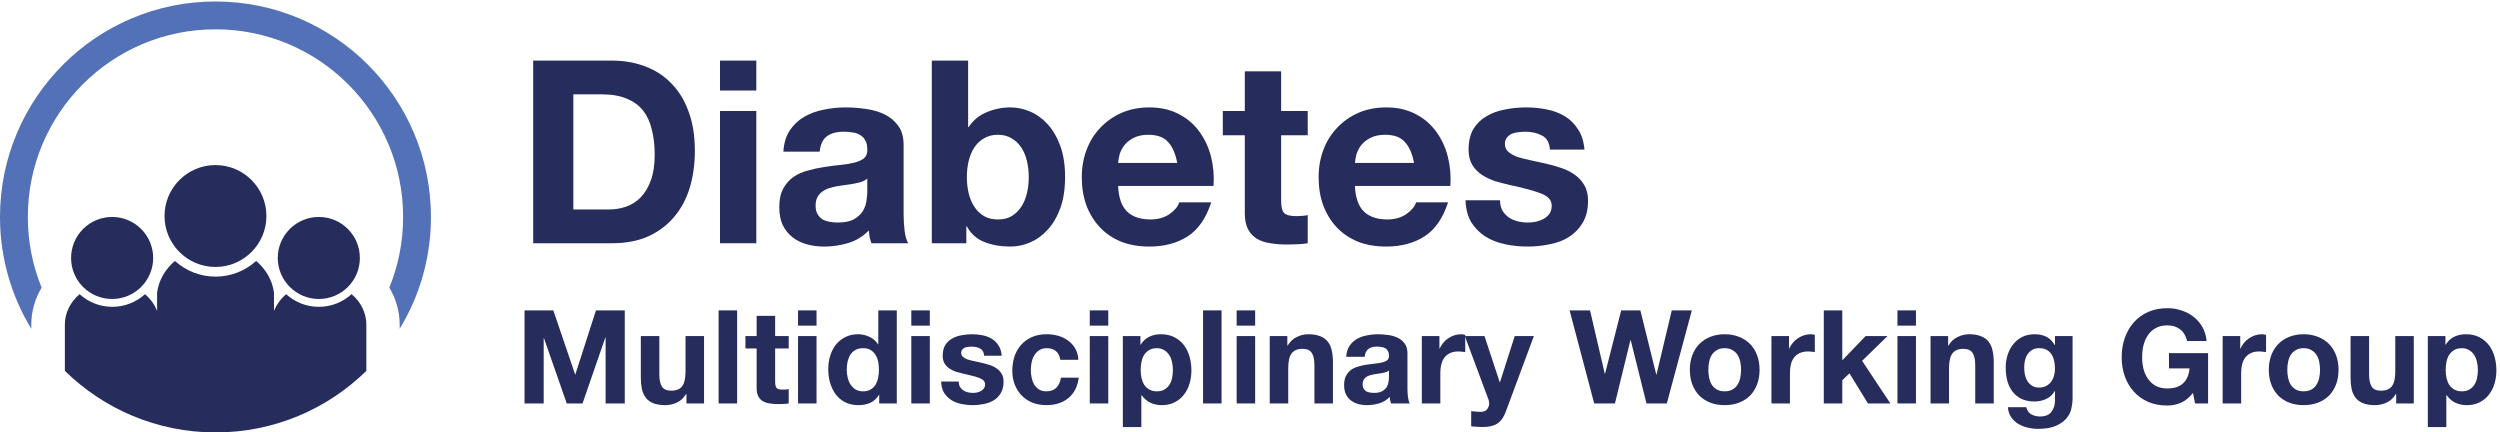
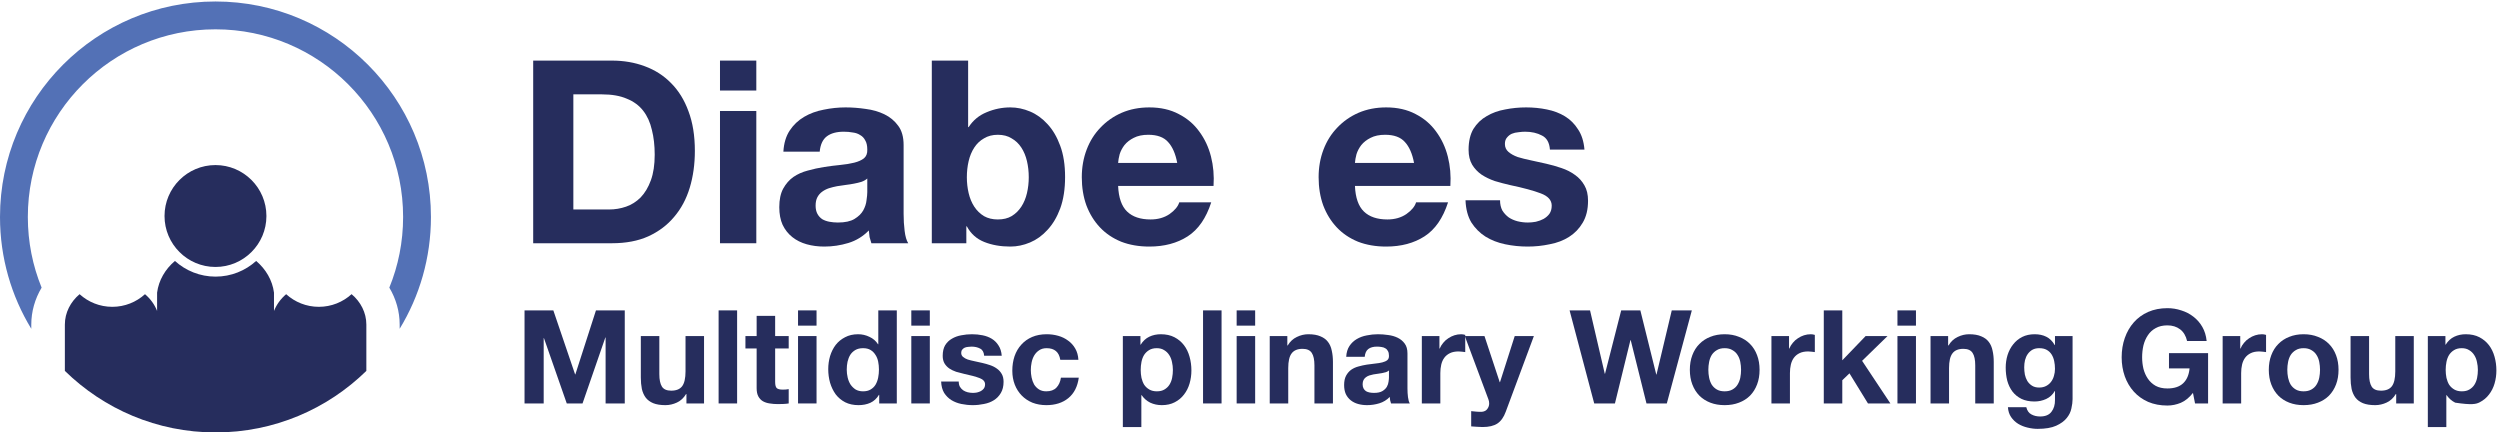
<svg xmlns="http://www.w3.org/2000/svg" width="370" height="64" viewBox="0 0 370 64" fill="none">
  <path d="M39.43 31.97C39.43 36.13 36.05 39.51 31.89 39.51C27.73 39.51 24.35 36.13 24.35 31.97C24.35 27.81 27.73 24.43 31.89 24.43C36.05 24.43 39.43 27.81 39.43 31.97Z" fill="#262D5D" />
-   <path d="M53.26 38.18C53.26 41.54 50.54 44.25 47.19 44.25C43.84 44.25 41.11 41.53 41.11 38.18C41.11 34.83 43.83 32.11 47.19 32.11C50.55 32.11 53.26 34.83 53.26 38.18Z" fill="#262D5D" />
-   <path d="M10.52 38.18C10.52 41.54 13.24 44.25 16.59 44.25C19.94 44.25 22.67 41.53 22.67 38.18C22.67 34.83 19.95 32.11 16.59 32.11C13.23 32.11 10.52 34.83 10.52 38.18Z" fill="#262D5D" />
  <path d="M4.63 48.04C4.63 46.11 5.17 44.23 6.16 42.57C4.84 39.34 4.12 35.81 4.12 32.11C4.12 16.77 16.55 4.34 31.89 4.34C47.23 4.34 59.66 16.77 59.66 32.11C59.66 35.81 58.94 39.35 57.62 42.57C58.61 44.22 59.15 46.1 59.15 48.04V48.66C62.09 43.84 63.78 38.17 63.78 32.11C63.78 14.5 49.5 0.22 31.89 0.22C14.28 0.22 0 14.5 0 32.11C0 38.17 1.69 43.83 4.63 48.66V48.04Z" fill="#5371B6" />
  <path d="M52.03 43.54C50.75 44.7 49.05 45.41 47.19 45.41C45.33 45.41 43.63 44.7 42.35 43.54C41.55 44.22 40.93 45.07 40.55 46.02V43.31C40.31 41.47 39.34 39.83 37.91 38.62C36.32 40.06 34.21 40.94 31.9 40.94C29.59 40.94 27.48 40.06 25.89 38.62C24.46 39.83 23.49 41.47 23.25 43.31V46.02C22.88 45.07 22.26 44.22 21.46 43.54C20.18 44.7 18.48 45.41 16.62 45.41C14.76 45.41 13.06 44.7 11.78 43.54C10.44 44.67 9.6 46.27 9.6 48.04V54.89C15.35 60.52 23.22 64 31.91 64C40.6 64 48.47 60.52 54.22 54.89V48.04C54.22 46.27 53.38 44.67 52.04 43.54" fill="#262D5D" />
  <path d="M84.856 31.003V13.966H89.097C90.56 13.966 91.784 14.18 92.769 14.609C93.778 15.013 94.586 15.606 95.192 16.389C95.798 17.171 96.227 18.117 96.479 19.228C96.757 20.313 96.896 21.538 96.896 22.9C96.896 24.39 96.706 25.652 96.328 26.686C95.949 27.721 95.444 28.567 94.813 29.223C94.182 29.854 93.463 30.308 92.655 30.586C91.848 30.864 91.015 31.003 90.156 31.003H84.856ZM78.912 8.968V36H90.573C92.643 36 94.435 35.659 95.949 34.978C97.489 34.271 98.763 33.312 99.773 32.1C100.808 30.889 101.578 29.45 102.082 27.784C102.587 26.119 102.84 24.301 102.84 22.332C102.84 20.086 102.524 18.13 101.893 16.464C101.287 14.798 100.429 13.41 99.319 12.3C98.233 11.189 96.933 10.356 95.419 9.801C93.93 9.246 92.314 8.968 90.573 8.968H78.912Z" fill="#262D5D" />
  <path d="M111.934 13.398V8.968H106.558V13.398H111.934ZM106.558 16.426V36H111.934V16.426H106.558Z" fill="#262D5D" />
  <path d="M115.94 22.446C116.016 21.184 116.331 20.137 116.887 19.304C117.442 18.471 118.149 17.802 119.007 17.297C119.865 16.792 120.824 16.439 121.884 16.237C122.969 16.01 124.055 15.896 125.14 15.896C126.124 15.896 127.121 15.972 128.131 16.123C129.141 16.25 130.062 16.515 130.895 16.919C131.728 17.322 132.409 17.89 132.939 18.622C133.469 19.329 133.734 20.276 133.734 21.462V31.646C133.734 32.529 133.785 33.375 133.886 34.183C133.987 34.99 134.163 35.596 134.416 36H128.964C128.863 35.697 128.775 35.394 128.699 35.091C128.648 34.763 128.611 34.435 128.585 34.107C127.727 34.99 126.718 35.609 125.557 35.962C124.395 36.316 123.209 36.492 121.998 36.492C121.064 36.492 120.193 36.379 119.385 36.151C118.578 35.924 117.871 35.571 117.265 35.091C116.659 34.612 116.18 34.006 115.826 33.274C115.498 32.542 115.334 31.671 115.334 30.662C115.334 29.551 115.524 28.642 115.902 27.936C116.306 27.204 116.811 26.623 117.417 26.194C118.048 25.765 118.754 25.45 119.537 25.248C120.344 25.021 121.152 24.844 121.96 24.718C122.767 24.591 123.563 24.491 124.345 24.415C125.127 24.339 125.822 24.226 126.427 24.074C127.033 23.923 127.513 23.708 127.866 23.43C128.219 23.128 128.383 22.698 128.358 22.143C128.358 21.563 128.257 21.108 128.055 20.78C127.879 20.427 127.626 20.162 127.298 19.985C126.995 19.783 126.629 19.657 126.2 19.607C125.796 19.531 125.355 19.493 124.875 19.493C123.815 19.493 122.982 19.72 122.376 20.174C121.771 20.629 121.417 21.386 121.316 22.446H115.94ZM128.358 26.421C128.131 26.623 127.841 26.787 127.487 26.914C127.159 27.015 126.793 27.103 126.389 27.179C126.011 27.254 125.607 27.317 125.178 27.368C124.749 27.418 124.32 27.482 123.891 27.557C123.487 27.633 123.083 27.734 122.679 27.86C122.301 27.986 121.96 28.163 121.657 28.39C121.379 28.592 121.152 28.857 120.975 29.185C120.799 29.513 120.71 29.93 120.71 30.435C120.71 30.914 120.799 31.318 120.975 31.646C121.152 31.974 121.392 32.239 121.695 32.441C121.998 32.618 122.351 32.744 122.755 32.82C123.159 32.895 123.575 32.933 124.004 32.933C125.064 32.933 125.885 32.757 126.465 32.403C127.046 32.05 127.475 31.634 127.752 31.154C128.03 30.649 128.194 30.144 128.245 29.64C128.32 29.135 128.358 28.731 128.358 28.428V26.421Z" fill="#262D5D" />
  <path d="M152.256 26.232C152.256 27.04 152.168 27.822 151.991 28.579C151.814 29.337 151.537 30.006 151.158 30.586C150.78 31.166 150.3 31.634 149.719 31.987C149.164 32.315 148.483 32.479 147.675 32.479C146.893 32.479 146.211 32.315 145.631 31.987C145.05 31.634 144.571 31.166 144.192 30.586C143.813 30.006 143.536 29.337 143.359 28.579C143.182 27.822 143.094 27.04 143.094 26.232C143.094 25.399 143.182 24.604 143.359 23.847C143.536 23.09 143.813 22.421 144.192 21.84C144.571 21.26 145.05 20.805 145.631 20.477C146.211 20.124 146.893 19.947 147.675 19.947C148.483 19.947 149.164 20.124 149.719 20.477C150.3 20.805 150.78 21.26 151.158 21.84C151.537 22.421 151.814 23.09 151.991 23.847C152.168 24.604 152.256 25.399 152.256 26.232ZM137.907 8.968V36H143.018V33.501H143.094C143.674 34.587 144.533 35.356 145.668 35.811C146.804 36.265 148.092 36.492 149.53 36.492C150.515 36.492 151.486 36.29 152.445 35.886C153.405 35.483 154.263 34.864 155.02 34.031C155.802 33.198 156.433 32.138 156.913 30.851C157.392 29.539 157.632 27.986 157.632 26.194C157.632 24.402 157.392 22.863 156.913 21.575C156.433 20.263 155.802 19.19 155.02 18.357C154.263 17.524 153.405 16.906 152.445 16.502C151.486 16.098 150.515 15.896 149.53 15.896C148.319 15.896 147.145 16.136 146.009 16.616C144.899 17.07 144.015 17.802 143.359 18.812H143.283V8.968H137.907Z" fill="#262D5D" />
  <path d="M174.227 24.112H165.482C165.507 23.733 165.583 23.304 165.709 22.825C165.86 22.345 166.1 21.891 166.428 21.462C166.782 21.033 167.236 20.679 167.791 20.402C168.372 20.099 169.091 19.947 169.949 19.947C171.262 19.947 172.233 20.301 172.864 21.007C173.521 21.714 173.975 22.749 174.227 24.112ZM165.482 27.519H179.603C179.704 26.005 179.578 24.554 179.225 23.166C178.871 21.777 178.291 20.541 177.483 19.455C176.701 18.37 175.691 17.512 174.454 16.881C173.218 16.224 171.766 15.896 170.101 15.896C168.611 15.896 167.248 16.161 166.012 16.691C164.8 17.221 163.753 17.953 162.869 18.887C161.986 19.796 161.304 20.881 160.825 22.143C160.345 23.405 160.106 24.768 160.106 26.232C160.106 27.747 160.333 29.135 160.787 30.397C161.267 31.659 161.935 32.744 162.794 33.653C163.652 34.561 164.699 35.268 165.936 35.773C167.173 36.252 168.561 36.492 170.101 36.492C172.322 36.492 174.215 35.987 175.78 34.978C177.344 33.968 178.506 32.29 179.263 29.942H174.53C174.354 30.548 173.874 31.129 173.092 31.684C172.309 32.214 171.375 32.479 170.29 32.479C168.775 32.479 167.614 32.088 166.807 31.305C165.999 30.523 165.557 29.261 165.482 27.519Z" fill="#262D5D" />
-   <path d="M189.607 16.426V10.558H184.231V16.426H180.975V20.023H184.231V31.57C184.231 32.555 184.395 33.35 184.723 33.956C185.051 34.561 185.493 35.028 186.048 35.356C186.628 35.684 187.285 35.899 188.017 36C188.774 36.126 189.569 36.189 190.402 36.189C190.932 36.189 191.475 36.177 192.03 36.151C192.585 36.126 193.09 36.076 193.544 36V31.835C193.292 31.886 193.027 31.924 192.749 31.949C192.471 31.974 192.181 31.987 191.878 31.987C190.97 31.987 190.364 31.835 190.061 31.532C189.758 31.23 189.607 30.624 189.607 29.715V20.023H193.544V16.426H189.607Z" fill="#262D5D" />
  <path d="M209.277 24.112H200.532C200.557 23.733 200.633 23.304 200.759 22.825C200.91 22.345 201.15 21.891 201.478 21.462C201.832 21.033 202.286 20.679 202.841 20.402C203.422 20.099 204.141 19.947 204.999 19.947C206.312 19.947 207.283 20.301 207.914 21.007C208.571 21.714 209.025 22.749 209.277 24.112ZM200.532 27.519H214.654C214.754 26.005 214.628 24.554 214.275 23.166C213.922 21.777 213.341 20.541 212.533 19.455C211.751 18.37 210.741 17.512 209.505 16.881C208.268 16.224 206.816 15.896 205.151 15.896C203.661 15.896 202.299 16.161 201.062 16.691C199.85 17.221 198.803 17.953 197.919 18.887C197.036 19.796 196.355 20.881 195.875 22.143C195.395 23.405 195.156 24.768 195.156 26.232C195.156 27.747 195.383 29.135 195.837 30.397C196.317 31.659 196.986 32.744 197.844 33.653C198.702 34.561 199.749 35.268 200.986 35.773C202.223 36.252 203.611 36.492 205.151 36.492C207.372 36.492 209.265 35.987 210.83 34.978C212.395 33.968 213.556 32.29 214.313 29.942H209.58C209.404 30.548 208.924 31.129 208.142 31.684C207.359 32.214 206.425 32.479 205.34 32.479C203.826 32.479 202.665 32.088 201.857 31.305C201.049 30.523 200.607 29.261 200.532 27.519Z" fill="#262D5D" />
  <path d="M222.007 29.64H216.896C216.946 30.952 217.236 32.05 217.766 32.933C218.322 33.791 219.016 34.486 219.849 35.016C220.707 35.546 221.679 35.924 222.764 36.151C223.849 36.379 224.96 36.492 226.096 36.492C227.206 36.492 228.291 36.379 229.351 36.151C230.437 35.95 231.396 35.584 232.229 35.053C233.062 34.523 233.731 33.829 234.235 32.971C234.765 32.088 235.03 31.003 235.03 29.715C235.03 28.807 234.854 28.049 234.5 27.444C234.147 26.813 233.68 26.295 233.1 25.891C232.519 25.462 231.85 25.122 231.093 24.869C230.361 24.617 229.604 24.402 228.821 24.226C228.064 24.049 227.32 23.885 226.588 23.733C225.856 23.582 225.2 23.418 224.619 23.241C224.064 23.039 223.609 22.787 223.256 22.484C222.903 22.181 222.726 21.79 222.726 21.31C222.726 20.907 222.827 20.591 223.029 20.364C223.231 20.111 223.471 19.922 223.748 19.796C224.051 19.67 224.379 19.594 224.733 19.569C225.086 19.518 225.414 19.493 225.717 19.493C226.676 19.493 227.509 19.682 228.216 20.061C228.922 20.414 229.314 21.108 229.389 22.143H234.5C234.399 20.932 234.084 19.935 233.554 19.152C233.049 18.345 232.406 17.701 231.623 17.221C230.841 16.742 229.945 16.401 228.935 16.199C227.951 15.997 226.928 15.896 225.868 15.896C224.808 15.896 223.773 15.997 222.764 16.199C221.754 16.376 220.846 16.704 220.038 17.184C219.23 17.638 218.574 18.269 218.069 19.077C217.59 19.884 217.35 20.919 217.35 22.181C217.35 23.039 217.527 23.771 217.88 24.377C218.233 24.957 218.7 25.45 219.281 25.854C219.861 26.232 220.517 26.548 221.249 26.8C222.007 27.027 222.776 27.229 223.559 27.406C225.477 27.81 226.966 28.213 228.026 28.617C229.112 29.021 229.654 29.627 229.654 30.435C229.654 30.914 229.541 31.318 229.314 31.646C229.086 31.949 228.796 32.201 228.443 32.403C228.115 32.58 227.736 32.719 227.307 32.82C226.903 32.895 226.512 32.933 226.133 32.933C225.603 32.933 225.086 32.87 224.581 32.744C224.102 32.618 223.672 32.428 223.294 32.176C222.915 31.898 222.6 31.558 222.347 31.154C222.12 30.725 222.007 30.22 222.007 29.64Z" fill="#262D5D" />
  <path d="M77.631 45.937V59.71H80.466V50.046H80.505L83.881 59.71H86.215L89.591 49.949H89.629V59.71H92.465V45.937H88.202L85.154 55.408H85.115L81.894 45.937H77.631Z" fill="#262D5D" />
  <path d="M104.198 59.71V49.737H101.458V54.965C101.458 55.981 101.291 56.714 100.957 57.164C100.622 57.601 100.082 57.819 99.337 57.819C98.681 57.819 98.224 57.62 97.967 57.221C97.71 56.81 97.581 56.193 97.581 55.37V49.737H94.842V55.871C94.842 56.489 94.893 57.054 94.996 57.569C95.112 58.07 95.305 58.501 95.575 58.861C95.845 59.208 96.212 59.478 96.674 59.671C97.15 59.864 97.755 59.961 98.488 59.961C99.066 59.961 99.632 59.832 100.185 59.575C100.738 59.318 101.188 58.9 101.536 58.321H101.593V59.71H104.198Z" fill="#262D5D" />
  <path d="M106.354 45.937V59.71H109.093V45.937H106.354Z" fill="#262D5D" />
  <path d="M114.722 49.737V46.747H111.983V49.737H110.324V51.57H111.983V57.453C111.983 57.955 112.066 58.36 112.234 58.668C112.401 58.977 112.626 59.215 112.909 59.382C113.204 59.549 113.539 59.658 113.912 59.71C114.298 59.774 114.703 59.806 115.127 59.806C115.397 59.806 115.674 59.8 115.956 59.787C116.239 59.774 116.497 59.748 116.728 59.71V57.588C116.599 57.614 116.464 57.633 116.323 57.646C116.182 57.659 116.034 57.665 115.879 57.665C115.416 57.665 115.108 57.588 114.953 57.434C114.799 57.279 114.722 56.971 114.722 56.508V51.57H116.728V49.737H114.722Z" fill="#262D5D" />
  <path d="M120.848 48.194V45.937H118.109V48.194H120.848ZM118.109 49.737V59.71H120.848V49.737H118.109Z" fill="#262D5D" />
  <path d="M130.084 54.695C130.084 55.106 130.045 55.505 129.968 55.891C129.891 56.276 129.762 56.624 129.582 56.932C129.402 57.228 129.158 57.466 128.849 57.646C128.554 57.826 128.181 57.916 127.731 57.916C127.306 57.916 126.94 57.826 126.631 57.646C126.335 57.453 126.085 57.209 125.879 56.913C125.686 56.604 125.544 56.257 125.454 55.871C125.364 55.485 125.319 55.1 125.319 54.714C125.319 54.302 125.358 53.91 125.435 53.537C125.525 53.151 125.66 52.811 125.84 52.515C126.033 52.219 126.284 51.981 126.592 51.801C126.901 51.621 127.281 51.531 127.731 51.531C128.181 51.531 128.554 51.621 128.849 51.801C129.145 51.981 129.383 52.219 129.563 52.515C129.756 52.798 129.891 53.132 129.968 53.518C130.045 53.891 130.084 54.283 130.084 54.695ZM130.123 58.437V59.71H132.727V45.937H129.988V50.952H129.949C129.64 50.464 129.216 50.097 128.676 49.853C128.149 49.596 127.589 49.467 126.998 49.467C126.265 49.467 125.622 49.615 125.069 49.911C124.516 50.194 124.053 50.573 123.68 51.049C123.32 51.525 123.043 52.078 122.85 52.708C122.67 53.325 122.58 53.968 122.58 54.637C122.58 55.331 122.67 56 122.85 56.643C123.043 57.286 123.32 57.858 123.68 58.36C124.053 58.848 124.522 59.241 125.088 59.536C125.654 59.819 126.31 59.961 127.055 59.961C127.711 59.961 128.296 59.845 128.811 59.614C129.338 59.369 129.762 58.977 130.084 58.437H130.123Z" fill="#262D5D" />
  <path d="M137.613 48.194V45.937H134.874V48.194H137.613ZM134.874 49.737V59.71H137.613V49.737H134.874Z" fill="#262D5D" />
  <path d="M141.892 56.469H139.288C139.314 57.138 139.462 57.697 139.732 58.148C140.015 58.585 140.368 58.938 140.793 59.208C141.23 59.478 141.725 59.671 142.278 59.787C142.831 59.903 143.397 59.961 143.976 59.961C144.541 59.961 145.094 59.903 145.634 59.787C146.187 59.684 146.676 59.498 147.1 59.228C147.525 58.958 147.866 58.604 148.123 58.167C148.393 57.717 148.528 57.164 148.528 56.508C148.528 56.045 148.438 55.659 148.258 55.35C148.078 55.029 147.84 54.765 147.544 54.559C147.248 54.341 146.908 54.167 146.522 54.039C146.149 53.91 145.763 53.801 145.364 53.711C144.979 53.621 144.599 53.537 144.226 53.46C143.853 53.383 143.519 53.299 143.223 53.209C142.94 53.106 142.709 52.978 142.529 52.823C142.349 52.669 142.259 52.47 142.259 52.225C142.259 52.02 142.31 51.859 142.413 51.743C142.516 51.615 142.638 51.518 142.78 51.454C142.934 51.389 143.101 51.351 143.281 51.338C143.461 51.312 143.628 51.3 143.783 51.3C144.271 51.3 144.696 51.396 145.056 51.589C145.416 51.769 145.615 52.123 145.654 52.65H148.258C148.206 52.032 148.046 51.525 147.776 51.126C147.518 50.714 147.19 50.386 146.792 50.142C146.393 49.898 145.937 49.724 145.422 49.621C144.921 49.518 144.4 49.467 143.86 49.467C143.32 49.467 142.792 49.518 142.278 49.621C141.764 49.711 141.301 49.879 140.889 50.123C140.478 50.354 140.143 50.676 139.886 51.087C139.642 51.499 139.52 52.026 139.52 52.669C139.52 53.106 139.61 53.479 139.79 53.788C139.97 54.084 140.208 54.334 140.503 54.54C140.799 54.733 141.133 54.894 141.506 55.023C141.892 55.138 142.284 55.241 142.683 55.331C143.66 55.537 144.419 55.743 144.959 55.948C145.512 56.154 145.789 56.463 145.789 56.874C145.789 57.119 145.731 57.324 145.615 57.492C145.499 57.646 145.352 57.775 145.171 57.877C145.004 57.967 144.811 58.038 144.593 58.09C144.387 58.128 144.188 58.148 143.995 58.148C143.725 58.148 143.461 58.115 143.204 58.051C142.96 57.987 142.741 57.89 142.548 57.762C142.355 57.62 142.194 57.447 142.066 57.241C141.95 57.022 141.892 56.765 141.892 56.469Z" fill="#262D5D" />
  <path d="M156.921 53.248H159.603C159.564 52.605 159.41 52.052 159.14 51.589C158.869 51.113 158.516 50.721 158.079 50.412C157.654 50.091 157.166 49.853 156.613 49.698C156.072 49.544 155.507 49.467 154.915 49.467C154.105 49.467 153.385 49.602 152.755 49.872C152.124 50.142 151.591 50.522 151.153 51.01C150.716 51.486 150.382 52.058 150.15 52.727C149.932 53.383 149.822 54.097 149.822 54.868C149.822 55.614 149.945 56.302 150.189 56.932C150.433 57.55 150.774 58.083 151.211 58.533C151.649 58.983 152.176 59.337 152.793 59.594C153.423 59.839 154.111 59.961 154.857 59.961C156.182 59.961 157.268 59.614 158.117 58.919C158.966 58.225 159.48 57.215 159.66 55.891H157.018C156.928 56.508 156.703 57.003 156.343 57.376C155.995 57.736 155.494 57.916 154.838 57.916C154.414 57.916 154.053 57.819 153.758 57.627C153.462 57.434 153.224 57.189 153.044 56.894C152.877 56.585 152.755 56.244 152.677 55.871C152.6 55.498 152.562 55.132 152.562 54.772C152.562 54.399 152.6 54.026 152.677 53.653C152.755 53.267 152.883 52.92 153.063 52.611C153.256 52.29 153.5 52.032 153.796 51.84C154.092 51.634 154.459 51.531 154.896 51.531C156.066 51.531 156.741 52.103 156.921 53.248Z" fill="#262D5D" />
-   <path d="M164.024 48.194V45.937H161.285V48.194H164.024ZM161.285 49.737V59.71H164.024V49.737H161.285Z" fill="#262D5D" />
  <path d="M171.216 57.916C170.778 57.916 170.406 57.826 170.097 57.646C169.788 57.466 169.537 57.234 169.345 56.952C169.165 56.656 169.029 56.315 168.939 55.929C168.862 55.543 168.824 55.151 168.824 54.752C168.824 54.341 168.862 53.942 168.939 53.556C169.017 53.171 169.145 52.83 169.325 52.534C169.518 52.238 169.763 52 170.058 51.82C170.367 51.627 170.746 51.531 171.196 51.531C171.634 51.531 172 51.627 172.296 51.82C172.605 52 172.855 52.245 173.048 52.553C173.241 52.849 173.376 53.19 173.453 53.576C173.543 53.962 173.588 54.354 173.588 54.752C173.588 55.151 173.55 55.543 173.473 55.929C173.395 56.315 173.26 56.656 173.068 56.952C172.887 57.234 172.643 57.466 172.335 57.646C172.039 57.826 171.666 57.916 171.216 57.916ZM166.181 49.737V63.201H168.92V58.475H168.959C169.293 58.964 169.718 59.337 170.232 59.594C170.759 59.839 171.331 59.961 171.949 59.961C172.682 59.961 173.318 59.819 173.858 59.536C174.411 59.253 174.868 58.874 175.228 58.398C175.601 57.922 175.877 57.376 176.057 56.759C176.238 56.141 176.328 55.498 176.328 54.83C176.328 54.122 176.238 53.447 176.057 52.804C175.877 52.148 175.601 51.576 175.228 51.087C174.855 50.599 174.386 50.206 173.82 49.911C173.254 49.615 172.579 49.467 171.794 49.467C171.177 49.467 170.611 49.589 170.097 49.834C169.582 50.078 169.158 50.47 168.824 51.01H168.785V49.737H166.181Z" fill="#262D5D" />
  <path d="M178.051 45.937V59.71H180.79V45.937H178.051Z" fill="#262D5D" />
  <path d="M185.763 48.194V45.937H183.024V48.194H185.763ZM183.024 49.737V59.71H185.763V49.737H183.024Z" fill="#262D5D" />
  <path d="M187.92 49.737V59.71H190.659V54.482C190.659 53.466 190.826 52.74 191.161 52.303C191.495 51.852 192.035 51.627 192.781 51.627C193.437 51.627 193.893 51.833 194.151 52.245C194.408 52.643 194.536 53.254 194.536 54.077V59.71H197.276V53.576C197.276 52.959 197.218 52.399 197.102 51.898C196.999 51.383 196.813 50.952 196.543 50.605C196.273 50.245 195.9 49.968 195.424 49.776C194.961 49.57 194.363 49.467 193.63 49.467C193.051 49.467 192.485 49.602 191.932 49.872C191.379 50.129 190.929 50.547 190.582 51.126H190.524V49.737H187.92Z" fill="#262D5D" />
  <path d="M199.239 52.804C199.277 52.161 199.438 51.627 199.721 51.203C200.004 50.779 200.364 50.438 200.801 50.181C201.239 49.923 201.727 49.743 202.267 49.641C202.82 49.525 203.373 49.467 203.926 49.467C204.428 49.467 204.936 49.505 205.45 49.583C205.965 49.647 206.434 49.782 206.858 49.988C207.283 50.194 207.63 50.483 207.9 50.856C208.17 51.216 208.305 51.698 208.305 52.303V57.492C208.305 57.942 208.331 58.373 208.382 58.784C208.434 59.196 208.524 59.504 208.652 59.71H205.875C205.823 59.556 205.778 59.401 205.74 59.247C205.714 59.08 205.695 58.913 205.682 58.745C205.244 59.196 204.73 59.511 204.138 59.691C203.547 59.871 202.942 59.961 202.325 59.961C201.849 59.961 201.406 59.903 200.994 59.787C200.583 59.671 200.223 59.491 199.914 59.247C199.605 59.003 199.361 58.694 199.181 58.321C199.014 57.948 198.93 57.505 198.93 56.99C198.93 56.424 199.027 55.961 199.22 55.601C199.425 55.228 199.682 54.932 199.991 54.714C200.313 54.495 200.673 54.334 201.071 54.232C201.483 54.116 201.894 54.026 202.306 53.962C202.717 53.897 203.123 53.846 203.521 53.807C203.92 53.769 204.273 53.711 204.582 53.634C204.891 53.556 205.135 53.447 205.315 53.306C205.495 53.151 205.579 52.933 205.566 52.65C205.566 52.354 205.514 52.123 205.412 51.955C205.322 51.775 205.193 51.64 205.026 51.55C204.871 51.447 204.685 51.383 204.466 51.357C204.261 51.319 204.036 51.3 203.791 51.3C203.251 51.3 202.827 51.415 202.518 51.647C202.209 51.878 202.029 52.264 201.978 52.804H199.239ZM205.566 54.83C205.45 54.932 205.302 55.016 205.122 55.08C204.955 55.132 204.769 55.177 204.563 55.215C204.37 55.254 204.164 55.286 203.946 55.312C203.727 55.338 203.508 55.37 203.29 55.408C203.084 55.447 202.878 55.498 202.672 55.563C202.48 55.627 202.306 55.717 202.152 55.833C202.01 55.935 201.894 56.071 201.804 56.238C201.714 56.405 201.669 56.617 201.669 56.874C201.669 57.119 201.714 57.324 201.804 57.492C201.894 57.659 202.017 57.794 202.171 57.897C202.325 57.987 202.505 58.051 202.711 58.09C202.917 58.128 203.129 58.148 203.348 58.148C203.888 58.148 204.306 58.057 204.601 57.877C204.897 57.697 205.116 57.485 205.257 57.241C205.399 56.984 205.482 56.726 205.508 56.469C205.547 56.212 205.566 56.006 205.566 55.852V54.83Z" fill="#262D5D" />
  <path d="M210.431 49.737V59.71H213.17V55.215C213.17 54.765 213.215 54.347 213.305 53.962C213.395 53.576 213.543 53.241 213.749 52.959C213.968 52.663 214.251 52.431 214.598 52.264C214.945 52.097 215.369 52.013 215.871 52.013C216.038 52.013 216.212 52.026 216.392 52.052C216.572 52.065 216.726 52.084 216.855 52.11V49.563C216.636 49.499 216.437 49.467 216.257 49.467C215.91 49.467 215.575 49.518 215.254 49.621C214.932 49.724 214.63 49.872 214.347 50.065C214.064 50.245 213.813 50.47 213.595 50.74C213.376 50.997 213.203 51.28 213.074 51.589H213.035V49.737H210.431Z" fill="#262D5D" />
  <path d="M222.848 60.944L227.014 49.737H224.179L221.999 56.566H221.96L219.703 49.737H216.791L220.282 59.093C220.359 59.286 220.398 59.491 220.398 59.71C220.398 60.006 220.308 60.276 220.128 60.52C219.961 60.764 219.697 60.906 219.337 60.944C219.067 60.957 218.797 60.951 218.527 60.925C218.257 60.9 217.993 60.874 217.736 60.848V63.105C218.019 63.131 218.295 63.15 218.565 63.163C218.848 63.189 219.131 63.201 219.414 63.201C220.353 63.201 221.086 63.028 221.613 62.681C222.14 62.333 222.552 61.755 222.848 60.944Z" fill="#262D5D" />
  <path d="M246.688 59.71L250.392 45.937H247.421L245.164 55.428H245.126L242.772 45.937H239.937L237.545 55.312H237.506L235.326 45.937H232.298L235.944 59.71H239.011L241.306 50.335H241.345L243.679 59.71H246.688Z" fill="#262D5D" />
  <path d="M252.836 54.733C252.836 54.334 252.874 53.942 252.952 53.556C253.029 53.171 253.157 52.83 253.337 52.534C253.53 52.238 253.781 52 254.09 51.82C254.398 51.627 254.784 51.531 255.247 51.531C255.71 51.531 256.096 51.627 256.404 51.82C256.726 52 256.977 52.238 257.157 52.534C257.35 52.83 257.485 53.171 257.562 53.556C257.639 53.942 257.678 54.334 257.678 54.733C257.678 55.132 257.639 55.524 257.562 55.91C257.485 56.283 257.35 56.624 257.157 56.932C256.977 57.228 256.726 57.466 256.404 57.646C256.096 57.826 255.71 57.916 255.247 57.916C254.784 57.916 254.398 57.826 254.09 57.646C253.781 57.466 253.53 57.228 253.337 56.932C253.157 56.624 253.029 56.283 252.952 55.91C252.874 55.524 252.836 55.132 252.836 54.733ZM250.097 54.733C250.097 55.531 250.219 56.251 250.463 56.894C250.707 57.537 251.055 58.09 251.505 58.553C251.955 59.003 252.495 59.35 253.125 59.594C253.755 59.839 254.463 59.961 255.247 59.961C256.032 59.961 256.739 59.839 257.369 59.594C258.012 59.35 258.559 59.003 259.009 58.553C259.459 58.09 259.806 57.537 260.05 56.894C260.295 56.251 260.417 55.531 260.417 54.733C260.417 53.936 260.295 53.216 260.05 52.573C259.806 51.917 259.459 51.364 259.009 50.914C258.559 50.451 258.012 50.097 257.369 49.853C256.739 49.596 256.032 49.467 255.247 49.467C254.463 49.467 253.755 49.596 253.125 49.853C252.495 50.097 251.955 50.451 251.505 50.914C251.055 51.364 250.707 51.917 250.463 52.573C250.219 53.216 250.097 53.936 250.097 54.733Z" fill="#262D5D" />
  <path d="M262.172 49.737V59.71H264.911V55.215C264.911 54.765 264.956 54.347 265.046 53.962C265.136 53.576 265.284 53.241 265.49 52.959C265.708 52.663 265.991 52.431 266.338 52.264C266.685 52.097 267.11 52.013 267.611 52.013C267.779 52.013 267.952 52.026 268.132 52.052C268.312 52.065 268.467 52.084 268.595 52.11V49.563C268.377 49.499 268.177 49.467 267.997 49.467C267.65 49.467 267.316 49.518 266.994 49.621C266.673 49.724 266.37 49.872 266.088 50.065C265.805 50.245 265.554 50.47 265.335 50.74C265.117 50.997 264.943 51.28 264.814 51.589H264.776V49.737H262.172Z" fill="#262D5D" />
  <path d="M269.92 45.937V59.71H272.659V56.276L273.72 55.254L276.459 59.71H279.777L275.591 53.402L279.353 49.737H276.112L272.659 53.325V45.937H269.92Z" fill="#262D5D" />
  <path d="M283.562 48.194V45.937H280.823V48.194H283.562ZM280.823 49.737V59.71H283.562V49.737H280.823Z" fill="#262D5D" />
  <path d="M285.719 49.737V59.71H288.458V54.482C288.458 53.467 288.625 52.74 288.96 52.303C289.294 51.852 289.834 51.627 290.58 51.627C291.236 51.627 291.692 51.833 291.95 52.245C292.207 52.643 292.335 53.254 292.335 54.077V59.71H295.075V53.576C295.075 52.959 295.017 52.399 294.901 51.898C294.798 51.383 294.612 50.952 294.342 50.605C294.072 50.245 293.699 49.968 293.223 49.776C292.76 49.57 292.162 49.467 291.429 49.467C290.85 49.467 290.284 49.602 289.731 49.872C289.178 50.129 288.728 50.547 288.381 51.126H288.323V49.737H285.719Z" fill="#262D5D" />
  <path d="M301.802 57.357C301.378 57.357 301.024 57.267 300.742 57.087C300.459 56.907 300.227 56.675 300.047 56.392C299.88 56.109 299.758 55.794 299.681 55.447C299.616 55.087 299.584 54.727 299.584 54.367C299.584 53.994 299.623 53.64 299.7 53.306C299.79 52.959 299.925 52.656 300.105 52.399C300.298 52.129 300.529 51.917 300.799 51.763C301.082 51.608 301.417 51.531 301.802 51.531C302.253 51.531 302.626 51.615 302.921 51.782C303.217 51.949 303.455 52.174 303.635 52.457C303.815 52.74 303.944 53.068 304.021 53.441C304.098 53.801 304.137 54.187 304.137 54.598C304.137 54.958 304.085 55.305 303.982 55.64C303.892 55.961 303.751 56.251 303.558 56.508C303.365 56.765 303.121 56.971 302.825 57.125C302.529 57.279 302.188 57.357 301.802 57.357ZM306.741 59.073V49.737H304.137V51.068H304.098C303.764 50.489 303.346 50.078 302.844 49.834C302.355 49.589 301.783 49.467 301.127 49.467C300.433 49.467 299.816 49.602 299.275 49.872C298.748 50.142 298.305 50.509 297.944 50.972C297.584 51.422 297.308 51.949 297.115 52.553C296.935 53.145 296.845 53.762 296.845 54.405C296.845 55.087 296.922 55.736 297.076 56.353C297.244 56.958 297.501 57.492 297.848 57.955C298.195 58.405 298.639 58.765 299.179 59.035C299.719 59.292 300.362 59.421 301.108 59.421C301.712 59.421 302.285 59.298 302.825 59.054C303.378 58.797 303.802 58.405 304.098 57.877H304.137V59.189C304.149 59.897 303.976 60.482 303.616 60.945C303.269 61.407 302.709 61.639 301.938 61.639C301.449 61.639 301.018 61.536 300.645 61.33C300.272 61.138 300.021 60.784 299.893 60.269H297.173C297.211 60.835 297.366 61.318 297.636 61.716C297.919 62.128 298.266 62.462 298.678 62.719C299.102 62.976 299.565 63.163 300.066 63.279C300.581 63.407 301.082 63.471 301.571 63.471C302.716 63.471 303.629 63.317 304.31 63.009C304.992 62.7 305.513 62.321 305.873 61.87C306.233 61.433 306.464 60.957 306.567 60.443C306.683 59.929 306.741 59.472 306.741 59.073Z" fill="#262D5D" />
  <path d="M324.558 58.148L324.867 59.71H326.796V52.264H321.009V54.521H324.056C323.966 55.486 323.645 56.225 323.092 56.739C322.552 57.241 321.78 57.492 320.777 57.492C320.095 57.492 319.517 57.363 319.041 57.106C318.565 56.836 318.179 56.482 317.884 56.045C317.588 55.608 317.369 55.119 317.228 54.579C317.099 54.026 317.035 53.46 317.035 52.881C317.035 52.277 317.099 51.692 317.228 51.126C317.369 50.56 317.588 50.059 317.884 49.621C318.179 49.171 318.565 48.818 319.041 48.56C319.517 48.29 320.095 48.155 320.777 48.155C321.51 48.155 322.134 48.348 322.648 48.734C323.163 49.12 323.51 49.699 323.69 50.47H326.583C326.506 49.686 326.294 48.991 325.947 48.387C325.6 47.782 325.156 47.274 324.616 46.863C324.089 46.451 323.491 46.143 322.822 45.937C322.166 45.718 321.484 45.609 320.777 45.609C319.723 45.609 318.771 45.795 317.922 46.168C317.086 46.541 316.379 47.056 315.8 47.712C315.222 48.367 314.778 49.139 314.469 50.026C314.161 50.901 314.006 51.852 314.006 52.881C314.006 53.884 314.161 54.823 314.469 55.698C314.778 56.559 315.222 57.312 315.8 57.955C316.379 58.598 317.086 59.106 317.922 59.478C318.771 59.839 319.723 60.019 320.777 60.019C321.446 60.019 322.108 59.884 322.764 59.614C323.42 59.331 324.018 58.842 324.558 58.148Z" fill="#262D5D" />
  <path d="M328.952 49.737V59.71H331.691V55.215C331.691 54.765 331.736 54.347 331.826 53.962C331.916 53.576 332.064 53.241 332.27 52.959C332.488 52.663 332.771 52.431 333.119 52.264C333.466 52.097 333.89 52.013 334.392 52.013C334.559 52.013 334.733 52.026 334.913 52.052C335.093 52.065 335.247 52.084 335.376 52.11V49.563C335.157 49.499 334.958 49.467 334.778 49.467C334.43 49.467 334.096 49.518 333.774 49.621C333.453 49.724 333.151 49.872 332.868 50.065C332.585 50.245 332.334 50.47 332.116 50.74C331.897 50.997 331.723 51.28 331.595 51.589H331.556V49.737H328.952Z" fill="#262D5D" />
  <path d="M338.522 54.733C338.522 54.334 338.561 53.942 338.638 53.556C338.715 53.171 338.844 52.83 339.024 52.534C339.217 52.238 339.467 52 339.776 51.82C340.085 51.627 340.47 51.531 340.933 51.531C341.396 51.531 341.782 51.627 342.091 51.82C342.412 52 342.663 52.238 342.843 52.534C343.036 52.83 343.171 53.171 343.248 53.556C343.325 53.942 343.364 54.334 343.364 54.733C343.364 55.132 343.325 55.524 343.248 55.91C343.171 56.283 343.036 56.624 342.843 56.932C342.663 57.228 342.412 57.466 342.091 57.646C341.782 57.826 341.396 57.916 340.933 57.916C340.47 57.916 340.085 57.826 339.776 57.646C339.467 57.466 339.217 57.228 339.024 56.932C338.844 56.624 338.715 56.283 338.638 55.91C338.561 55.524 338.522 55.132 338.522 54.733ZM335.783 54.733C335.783 55.531 335.905 56.251 336.149 56.894C336.394 57.537 336.741 58.09 337.191 58.553C337.641 59.003 338.181 59.35 338.811 59.594C339.442 59.839 340.149 59.961 340.933 59.961C341.718 59.961 342.425 59.839 343.055 59.594C343.698 59.35 344.245 59.003 344.695 58.553C345.145 58.09 345.492 57.537 345.737 56.894C345.981 56.251 346.103 55.531 346.103 54.733C346.103 53.936 345.981 53.216 345.737 52.573C345.492 51.917 345.145 51.364 344.695 50.914C344.245 50.451 343.698 50.097 343.055 49.853C342.425 49.596 341.718 49.467 340.933 49.467C340.149 49.467 339.442 49.596 338.811 49.853C338.181 50.097 337.641 50.451 337.191 50.914C336.741 51.364 336.394 51.917 336.149 52.573C335.905 53.216 335.783 53.936 335.783 54.733Z" fill="#262D5D" />
  <path d="M357.24 59.71V49.737H354.501V54.965C354.501 55.981 354.333 56.714 353.999 57.164C353.665 57.601 353.125 57.819 352.379 57.819C351.723 57.819 351.266 57.62 351.009 57.222C350.752 56.81 350.623 56.193 350.623 55.37V49.737H347.884V55.871C347.884 56.489 347.936 57.054 348.038 57.569C348.154 58.07 348.347 58.501 348.617 58.861C348.887 59.208 349.254 59.478 349.717 59.671C350.192 59.864 350.797 59.961 351.53 59.961C352.109 59.961 352.674 59.832 353.227 59.575C353.78 59.318 354.231 58.9 354.578 58.321H354.636V59.71H357.24Z" fill="#262D5D" />
-   <path d="M364.353 57.916C363.916 57.916 363.543 57.826 363.235 57.646C362.926 57.466 362.675 57.234 362.482 56.952C362.302 56.656 362.167 56.315 362.077 55.929C362 55.543 361.961 55.151 361.961 54.752C361.961 54.341 362 53.942 362.077 53.556C362.154 53.171 362.283 52.83 362.463 52.534C362.656 52.238 362.9 52 363.196 51.82C363.505 51.627 363.884 51.531 364.334 51.531C364.771 51.531 365.138 51.627 365.434 51.82C365.742 52 365.993 52.245 366.186 52.553C366.379 52.849 366.514 53.19 366.591 53.576C366.681 53.962 366.726 54.354 366.726 54.752C366.726 55.151 366.687 55.543 366.61 55.929C366.533 56.315 366.398 56.656 366.205 56.952C366.025 57.234 365.781 57.466 365.472 57.646C365.176 57.826 364.804 57.916 364.353 57.916ZM359.319 49.737V63.202H362.058V58.475H362.096C362.431 58.964 362.855 59.337 363.37 59.594C363.897 59.839 364.469 59.961 365.086 59.961C365.819 59.961 366.456 59.819 366.996 59.536C367.549 59.253 368.006 58.874 368.366 58.398C368.739 57.922 369.015 57.376 369.195 56.759C369.375 56.141 369.465 55.498 369.465 54.83C369.465 54.122 369.375 53.447 369.195 52.804C369.015 52.148 368.739 51.576 368.366 51.087C367.993 50.599 367.523 50.206 366.958 49.911C366.392 49.615 365.717 49.467 364.932 49.467C364.315 49.467 363.749 49.589 363.235 49.834C362.72 50.078 362.296 50.47 361.961 51.01H361.923V49.737H359.319Z" fill="#262D5D" />
+   <path d="M364.353 57.916C363.916 57.916 363.543 57.826 363.235 57.646C362.926 57.466 362.675 57.234 362.482 56.952C362.302 56.656 362.167 56.315 362.077 55.929C362 55.543 361.961 55.151 361.961 54.752C361.961 54.341 362 53.942 362.077 53.556C362.154 53.171 362.283 52.83 362.463 52.534C362.656 52.238 362.9 52 363.196 51.82C363.505 51.627 363.884 51.531 364.334 51.531C364.771 51.531 365.138 51.627 365.434 51.82C365.742 52 365.993 52.245 366.186 52.553C366.379 52.849 366.514 53.19 366.591 53.576C366.681 53.962 366.726 54.354 366.726 54.752C366.726 55.151 366.687 55.543 366.61 55.929C366.533 56.315 366.398 56.656 366.205 56.952C366.025 57.234 365.781 57.466 365.472 57.646C365.176 57.826 364.804 57.916 364.353 57.916ZM359.319 49.737V63.202H362.058V58.475H362.096C362.431 58.964 362.855 59.337 363.37 59.594C365.819 59.961 366.456 59.819 366.996 59.536C367.549 59.253 368.006 58.874 368.366 58.398C368.739 57.922 369.015 57.376 369.195 56.759C369.375 56.141 369.465 55.498 369.465 54.83C369.465 54.122 369.375 53.447 369.195 52.804C369.015 52.148 368.739 51.576 368.366 51.087C367.993 50.599 367.523 50.206 366.958 49.911C366.392 49.615 365.717 49.467 364.932 49.467C364.315 49.467 363.749 49.589 363.235 49.834C362.72 50.078 362.296 50.47 361.961 51.01H361.923V49.737H359.319Z" fill="#262D5D" />
</svg>